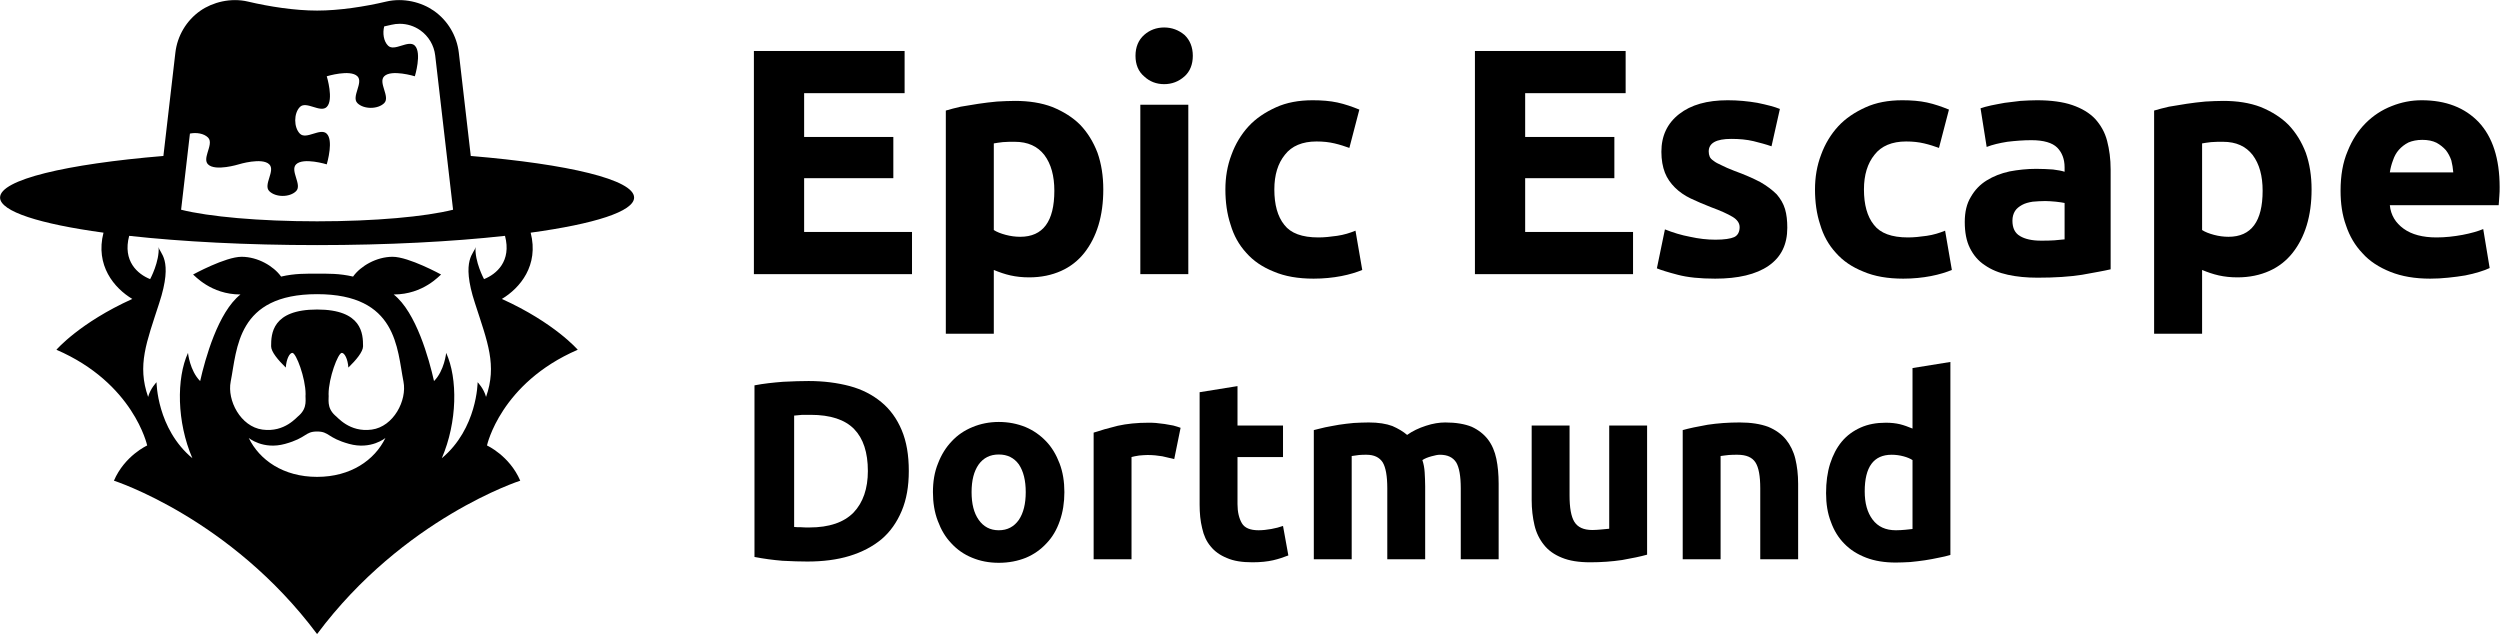
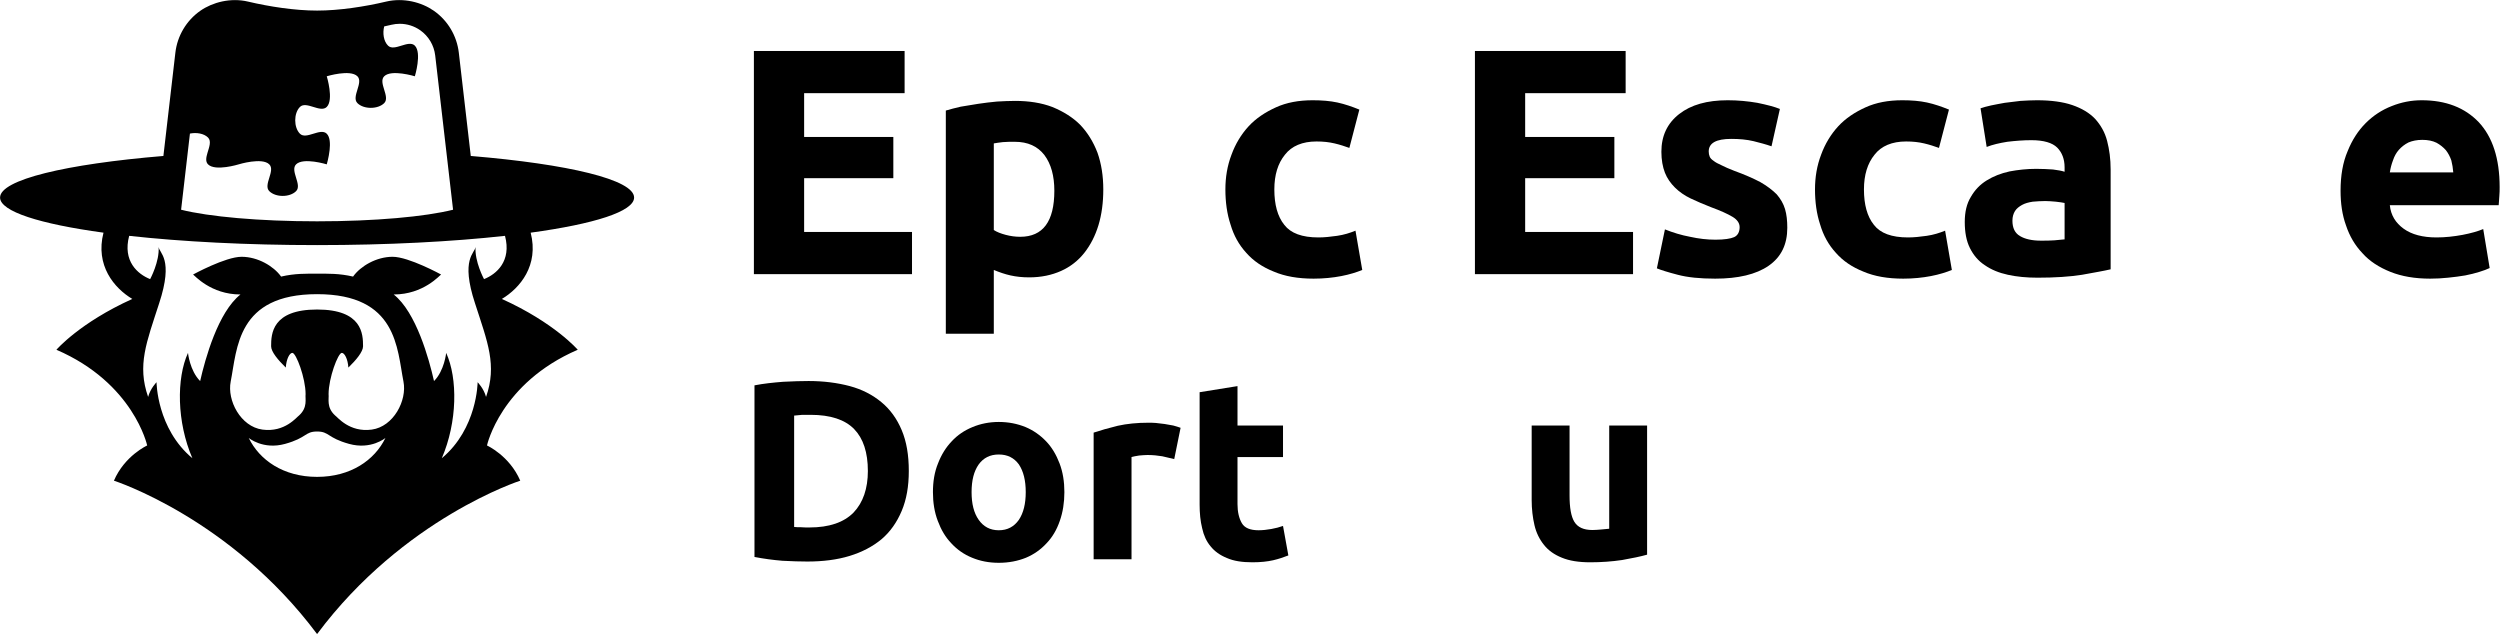
<svg xmlns="http://www.w3.org/2000/svg" width="100%" height="100%" viewBox="0 0 3073 780" xml:space="preserve" style="fill-rule:evenodd;clip-rule:evenodd;stroke-linejoin:round;stroke-miterlimit:2;">
  <g transform="matrix(1,0,0,1,-944.016,-1364.33)">
    <g transform="matrix(4.167,0,0,4.167,0,0)">
      <g transform="matrix(1,0,0,1,369.325,431.363)">
        <path d="M0,-21.614C-0.029,-21.662 -2.815,-26.833 -2.495,-31.13C-2.652,-29.221 -7.014,-27.695 -2.652,-14.466C1.075,-2.948 3.872,3.764 0.598,13.136C-0.083,10.603 -1.887,8.803 -1.887,8.803C-1.887,8.803 -1.958,22.46 -12.454,31.222C-7.847,20.526 -7.729,7.683 -11.166,0.144C-11.166,0.144 -11.683,5.385 -14.752,8.461C-16.218,1.957 -20.015,-11.848 -26.648,-17.087L-26.604,-17.087C-17.893,-17.087 -13.079,-22.738 -12.666,-22.971C-12.666,-22.971 -22.204,-28.202 -26.972,-28.202C-31.74,-28.202 -36.392,-25.456 -38.577,-22.439C-38.597,-22.411 -38.593,-22.387 -38.611,-22.359C-42.72,-23.318 -46.042,-23.22 -49.245,-23.22C-52.446,-23.22 -55.769,-23.318 -59.878,-22.359C-59.896,-22.387 -59.892,-22.411 -59.913,-22.439C-62.097,-25.456 -66.749,-28.202 -71.517,-28.202C-76.285,-28.202 -85.823,-22.971 -85.823,-22.971C-85.41,-22.738 -80.596,-17.087 -71.885,-17.087L-71.841,-17.087C-78.473,-11.848 -82.271,1.957 -83.737,8.461C-86.806,5.385 -87.323,0.144 -87.323,0.144C-90.76,7.683 -90.642,20.526 -86.034,31.222C-96.531,22.46 -96.601,8.803 -96.601,8.803C-96.601,8.803 -98.405,10.603 -99.086,13.136C-102.361,3.764 -99.563,-2.948 -95.836,-14.466C-91.475,-27.695 -95.836,-29.221 -95.993,-31.13C-95.673,-26.833 -98.46,-21.662 -98.488,-21.614C-102.137,-23.068 -106.657,-26.894 -104.676,-34.38C-89.164,-32.664 -69.998,-31.649 -49.247,-31.649C-28.492,-31.649 -9.325,-32.664 6.187,-34.38C8.168,-26.894 3.648,-23.068 0,-21.614M-33.111,22.774C-39.754,23.684 -43.28,19.008 -43.949,18.586C-46.546,16.214 -45.682,13.687 -45.853,12.307C-45.853,7.591 -43.066,0.144 -41.951,0.144C-41.134,0.144 -40.179,1.945 -40.014,4.478C-37.747,2.275 -35.685,-0.177 -35.685,-1.808C-35.685,-5.421 -35.911,-12.646 -49.245,-12.646C-62.578,-12.646 -62.803,-5.421 -62.803,-1.808C-62.803,-0.177 -60.742,2.275 -58.475,4.478C-58.309,1.945 -57.355,0.144 -56.538,0.144C-55.422,0.144 -52.635,7.591 -52.635,12.307C-52.806,13.687 -51.943,16.214 -54.54,18.586C-55.208,19.008 -58.734,23.684 -65.377,22.774C-71.813,21.892 -75.823,14.155 -74.729,8.618C-72.811,-1.059 -72.952,-17.176 -49.245,-17.176C-25.537,-17.176 -25.678,-1.059 -23.761,8.618C-22.665,14.155 -26.676,21.892 -33.111,22.774M-49.245,36.719C-59.199,36.719 -66.251,31.743 -69.408,25.234C-69.408,25.234 -65.192,28.795 -58.685,26.991C-52.176,25.186 -52.885,23.338 -49.245,23.338C-45.604,23.338 -46.313,25.186 -39.805,26.991C-33.297,28.795 -29.08,25.234 -29.08,25.234C-32.237,31.743 -39.289,36.719 -49.245,36.719M-87.456,-58.478L-86.753,-64.548C-84.838,-64.93 -82.637,-64.595 -81.409,-63.375C-80.36,-62.324 -81.081,-60.536 -81.581,-58.841C-81.967,-57.532 -82.223,-56.276 -81.409,-55.466C-79.281,-53.332 -72.375,-55.466 -72.375,-55.466C-72.375,-55.466 -65.472,-57.592 -63.346,-55.466C-61.471,-53.606 -65.212,-49.417 -63.346,-47.565C-61.471,-45.688 -57.306,-45.688 -55.436,-47.565C-53.572,-49.417 -57.306,-53.606 -55.436,-55.466C-53.302,-57.592 -46.391,-55.466 -46.391,-55.466C-46.391,-55.466 -45.783,-57.492 -45.547,-59.691C-45.348,-61.551 -45.415,-63.529 -46.391,-64.503C-48.26,-66.364 -52.432,-62.642 -54.298,-64.503C-56.157,-66.364 -56.157,-70.544 -54.298,-72.404C-52.432,-74.265 -48.26,-70.544 -46.391,-72.404C-44.262,-74.531 -46.391,-81.449 -46.391,-81.449C-46.391,-81.449 -39.489,-83.568 -37.348,-81.449C-35.489,-79.589 -39.219,-75.4 -37.348,-73.532C-35.489,-71.671 -31.317,-71.671 -29.443,-73.532C-27.584,-75.4 -31.317,-79.589 -29.443,-81.449C-27.323,-83.568 -20.406,-81.449 -20.406,-81.449C-20.406,-81.449 -18.29,-88.352 -20.406,-90.487C-22.281,-92.346 -26.451,-88.617 -28.311,-90.487C-29.622,-91.782 -29.96,-94.179 -29.445,-96.161C-28.651,-96.334 -27.917,-96.499 -27.284,-96.648C-26.491,-96.837 -25.678,-96.93 -24.864,-96.93C-22.687,-96.93 -20.595,-96.269 -18.819,-95.025C-16.36,-93.297 -14.752,-90.591 -14.403,-87.602L-11.03,-58.478L-9.131,-42.084C-17.297,-40.038 -32.179,-38.665 -49.243,-38.665C-66.308,-38.665 -81.192,-40.038 -89.357,-42.084L-87.456,-58.478ZM44.272,-45.676C44.272,-50.952 24.823,-55.551 -3.908,-57.943L-7.436,-88.408C-8.017,-93.386 -10.682,-97.88 -14.786,-100.763C-18.411,-103.297 -23.754,-104.699 -28.901,-103.473C-35.147,-101.995 -42.698,-100.828 -49.243,-100.828C-55.786,-100.828 -63.337,-101.995 -69.587,-103.473C-74.747,-104.702 -80.099,-103.276 -83.702,-100.763C-87.802,-97.88 -90.473,-93.386 -91.048,-88.408L-94.58,-57.943C-123.31,-55.551 -142.761,-50.952 -142.761,-45.676C-142.761,-41.572 -130.996,-37.875 -112.25,-35.315C-114.736,-25.654 -109.086,-18.952 -103.75,-15.767C-119.317,-8.726 -126.137,-0.778 -126.137,-0.778C-103.333,9.061 -99.362,27.457 -99.362,27.457C-99.362,27.457 -105.997,30.457 -109.174,37.844C-109.174,37.844 -74.772,48.894 -49.245,83.088C-23.716,48.894 10.686,37.844 10.686,37.844C7.509,30.457 0.874,27.457 0.874,27.457C0.874,27.457 4.845,9.061 27.648,-0.778C27.648,-0.778 20.828,-8.726 5.262,-15.767C10.597,-18.952 16.247,-25.654 13.76,-35.315C32.509,-37.875 44.272,-41.572 44.272,-45.676" style="fill-rule:nonzero;" />
      </g>
    </g>
    <g transform="matrix(7.888,0,0,7.888,-16357,-4774.55)">
      <g transform="matrix(50.181,0,0,50.181,2306.8,820.976)">
        <path d="M0.08,-0L0.08,-0.693L0.548,-0.693L0.548,-0.562L0.236,-0.562L0.236,-0.426L0.513,-0.426L0.513,-0.298L0.236,-0.298L0.236,-0.131L0.571,-0.131L0.571,-0L0.08,-0Z" style="fill-rule:nonzero;" />
      </g>
      <g transform="matrix(50.181,0,0,50.181,2337.21,820.976)">
        <path d="M0.407,-0.259C0.407,-0.305 0.397,-0.342 0.376,-0.37C0.355,-0.397 0.325,-0.411 0.284,-0.411C0.271,-0.411 0.258,-0.411 0.247,-0.41C0.236,-0.409 0.226,-0.407 0.219,-0.406L0.219,-0.137C0.228,-0.131 0.241,-0.126 0.256,-0.122C0.271,-0.118 0.286,-0.116 0.301,-0.116C0.372,-0.116 0.407,-0.164 0.407,-0.259ZM0.559,-0.263C0.559,-0.222 0.554,-0.185 0.544,-0.152C0.534,-0.119 0.519,-0.09 0.5,-0.066C0.481,-0.042 0.457,-0.023 0.428,-0.01C0.399,0.003 0.366,0.01 0.329,0.01C0.308,0.01 0.289,0.008 0.271,0.004C0.253,0 0.236,-0.006 0.219,-0.013L0.219,0.185L0.07,0.185L0.07,-0.508C0.083,-0.512 0.099,-0.516 0.116,-0.52C0.133,-0.523 0.152,-0.526 0.171,-0.529C0.19,-0.532 0.209,-0.534 0.229,-0.536C0.248,-0.537 0.267,-0.538 0.285,-0.538C0.328,-0.538 0.367,-0.532 0.401,-0.519C0.435,-0.505 0.464,-0.487 0.487,-0.464C0.51,-0.44 0.528,-0.411 0.541,-0.377C0.553,-0.343 0.559,-0.305 0.559,-0.263Z" style="fill-rule:nonzero;" />
      </g>
      <g transform="matrix(50.181,0,0,50.181,2367.52,820.976)">
-         <path d="M0.219,-0L0.07,-0L0.07,-0.526L0.219,-0.526L0.219,-0ZM0.233,-0.678C0.233,-0.651 0.224,-0.629 0.207,-0.614C0.189,-0.598 0.168,-0.59 0.144,-0.59C0.12,-0.59 0.099,-0.598 0.082,-0.614C0.064,-0.629 0.055,-0.651 0.055,-0.678C0.055,-0.705 0.064,-0.727 0.082,-0.743C0.099,-0.758 0.12,-0.766 0.144,-0.766C0.168,-0.766 0.189,-0.758 0.207,-0.743C0.224,-0.727 0.233,-0.705 0.233,-0.678Z" style="fill-rule:nonzero;" />
-       </g>
+         </g>
      <g transform="matrix(50.181,0,0,50.181,2382.03,820.976)">
        <path d="M0.045,-0.263C0.045,-0.301 0.051,-0.337 0.064,-0.371C0.076,-0.404 0.094,-0.434 0.117,-0.459C0.14,-0.484 0.169,-0.503 0.202,-0.518C0.235,-0.533 0.273,-0.54 0.316,-0.54C0.344,-0.54 0.37,-0.538 0.393,-0.533C0.416,-0.528 0.439,-0.52 0.461,-0.511L0.43,-0.392C0.416,-0.397 0.401,-0.402 0.384,-0.406C0.367,-0.41 0.349,-0.412 0.328,-0.412C0.284,-0.412 0.251,-0.398 0.23,-0.371C0.208,-0.344 0.197,-0.308 0.197,-0.263C0.197,-0.216 0.207,-0.179 0.228,-0.153C0.248,-0.127 0.283,-0.114 0.334,-0.114C0.352,-0.114 0.371,-0.116 0.392,-0.119C0.413,-0.122 0.432,-0.128 0.449,-0.135L0.47,-0.013C0.453,-0.006 0.431,0.001 0.405,0.006C0.379,0.011 0.35,0.014 0.319,0.014C0.271,0.014 0.23,0.007 0.195,-0.008C0.16,-0.022 0.132,-0.041 0.11,-0.066C0.087,-0.091 0.071,-0.12 0.061,-0.154C0.05,-0.187 0.045,-0.224 0.045,-0.263Z" style="fill-rule:nonzero;" />
      </g>
      <g transform="matrix(50.181,0,0,50.181,2419.16,820.976)">
        <path d="M0.08,-0L0.08,-0.693L0.548,-0.693L0.548,-0.562L0.236,-0.562L0.236,-0.426L0.513,-0.426L0.513,-0.298L0.236,-0.298L0.236,-0.131L0.571,-0.131L0.571,-0L0.08,-0Z" style="fill-rule:nonzero;" />
      </g>
      <g transform="matrix(50.181,0,0,50.181,2449.57,820.976)">
        <path d="M0.221,-0.107C0.248,-0.107 0.268,-0.11 0.279,-0.115C0.29,-0.12 0.296,-0.131 0.296,-0.146C0.296,-0.158 0.289,-0.169 0.274,-0.178C0.259,-0.187 0.237,-0.197 0.207,-0.208C0.184,-0.217 0.163,-0.226 0.144,-0.235C0.125,-0.244 0.108,-0.256 0.095,-0.269C0.082,-0.282 0.071,-0.297 0.064,-0.315C0.057,-0.333 0.053,-0.355 0.053,-0.38C0.053,-0.429 0.071,-0.468 0.108,-0.497C0.145,-0.526 0.195,-0.54 0.259,-0.54C0.291,-0.54 0.322,-0.537 0.351,-0.532C0.38,-0.526 0.404,-0.52 0.421,-0.513L0.395,-0.397C0.378,-0.403 0.359,-0.408 0.339,-0.413C0.318,-0.418 0.295,-0.42 0.27,-0.42C0.223,-0.42 0.2,-0.407 0.2,-0.381C0.2,-0.375 0.201,-0.37 0.203,-0.365C0.205,-0.36 0.209,-0.356 0.215,-0.352C0.221,-0.347 0.229,-0.343 0.24,-0.338C0.25,-0.333 0.263,-0.327 0.279,-0.321C0.312,-0.309 0.339,-0.297 0.36,-0.286C0.381,-0.274 0.398,-0.261 0.411,-0.248C0.423,-0.234 0.432,-0.219 0.437,-0.202C0.442,-0.185 0.444,-0.166 0.444,-0.144C0.444,-0.092 0.425,-0.053 0.386,-0.026C0.347,0.001 0.291,0.014 0.22,0.014C0.173,0.014 0.134,0.01 0.104,0.002C0.073,-0.006 0.051,-0.013 0.039,-0.018L0.064,-0.139C0.089,-0.129 0.115,-0.121 0.142,-0.116C0.169,-0.11 0.195,-0.107 0.221,-0.107Z" style="fill-rule:nonzero;" />
      </g>
      <g transform="matrix(50.181,0,0,50.181,2473.91,820.976)">
        <path d="M0.045,-0.263C0.045,-0.301 0.051,-0.337 0.064,-0.371C0.076,-0.404 0.094,-0.434 0.117,-0.459C0.14,-0.484 0.169,-0.503 0.202,-0.518C0.235,-0.533 0.273,-0.54 0.316,-0.54C0.344,-0.54 0.37,-0.538 0.393,-0.533C0.416,-0.528 0.439,-0.52 0.461,-0.511L0.43,-0.392C0.416,-0.397 0.401,-0.402 0.384,-0.406C0.367,-0.41 0.349,-0.412 0.328,-0.412C0.284,-0.412 0.251,-0.398 0.23,-0.371C0.208,-0.344 0.197,-0.308 0.197,-0.263C0.197,-0.216 0.207,-0.179 0.228,-0.153C0.248,-0.127 0.283,-0.114 0.334,-0.114C0.352,-0.114 0.371,-0.116 0.392,-0.119C0.413,-0.122 0.432,-0.128 0.449,-0.135L0.47,-0.013C0.453,-0.006 0.431,0.001 0.405,0.006C0.379,0.011 0.35,0.014 0.319,0.014C0.271,0.014 0.23,0.007 0.195,-0.008C0.16,-0.022 0.132,-0.041 0.11,-0.066C0.087,-0.091 0.071,-0.12 0.061,-0.154C0.05,-0.187 0.045,-0.224 0.045,-0.263Z" style="fill-rule:nonzero;" />
      </g>
      <g transform="matrix(50.181,0,0,50.181,2497.75,820.976)">
        <path d="M0.271,-0.104C0.286,-0.104 0.3,-0.104 0.313,-0.105C0.326,-0.106 0.337,-0.107 0.345,-0.108L0.345,-0.221C0.339,-0.222 0.33,-0.224 0.318,-0.225C0.306,-0.226 0.295,-0.227 0.285,-0.227C0.271,-0.227 0.258,-0.226 0.246,-0.225C0.233,-0.223 0.222,-0.22 0.213,-0.215C0.204,-0.21 0.196,-0.204 0.191,-0.196C0.186,-0.188 0.183,-0.178 0.183,-0.166C0.183,-0.143 0.191,-0.127 0.207,-0.118C0.222,-0.109 0.244,-0.104 0.271,-0.104ZM0.259,-0.54C0.303,-0.54 0.34,-0.535 0.369,-0.525C0.398,-0.515 0.422,-0.501 0.44,-0.482C0.457,-0.463 0.47,-0.441 0.477,-0.414C0.484,-0.387 0.488,-0.358 0.488,-0.325L0.488,-0.015C0.467,-0.01 0.437,-0.005 0.399,0.002C0.361,0.008 0.315,0.011 0.261,0.011C0.227,0.011 0.196,0.008 0.169,0.002C0.141,-0.004 0.117,-0.014 0.097,-0.028C0.077,-0.041 0.062,-0.059 0.051,-0.081C0.04,-0.103 0.035,-0.13 0.035,-0.162C0.035,-0.193 0.041,-0.219 0.054,-0.24C0.066,-0.261 0.082,-0.278 0.103,-0.291C0.124,-0.304 0.147,-0.313 0.174,-0.319C0.201,-0.324 0.228,-0.327 0.257,-0.327C0.276,-0.327 0.294,-0.326 0.309,-0.325C0.324,-0.323 0.336,-0.321 0.345,-0.318L0.345,-0.332C0.345,-0.357 0.337,-0.378 0.322,-0.393C0.307,-0.408 0.28,-0.416 0.242,-0.416C0.217,-0.416 0.192,-0.414 0.167,-0.411C0.142,-0.407 0.121,-0.402 0.103,-0.395L0.084,-0.515C0.093,-0.518 0.103,-0.521 0.117,-0.524C0.13,-0.527 0.144,-0.529 0.159,-0.532C0.174,-0.534 0.191,-0.536 0.208,-0.538C0.225,-0.539 0.242,-0.54 0.259,-0.54Z" style="fill-rule:nonzero;" />
      </g>
      <g transform="matrix(50.181,0,0,50.181,2525.5,820.976)">
-         <path d="M0.407,-0.259C0.407,-0.305 0.397,-0.342 0.376,-0.37C0.355,-0.397 0.325,-0.411 0.284,-0.411C0.271,-0.411 0.258,-0.411 0.247,-0.41C0.236,-0.409 0.226,-0.407 0.219,-0.406L0.219,-0.137C0.228,-0.131 0.241,-0.126 0.256,-0.122C0.271,-0.118 0.286,-0.116 0.301,-0.116C0.372,-0.116 0.407,-0.164 0.407,-0.259ZM0.559,-0.263C0.559,-0.222 0.554,-0.185 0.544,-0.152C0.534,-0.119 0.519,-0.09 0.5,-0.066C0.481,-0.042 0.457,-0.023 0.428,-0.01C0.399,0.003 0.366,0.01 0.329,0.01C0.308,0.01 0.289,0.008 0.271,0.004C0.253,0 0.236,-0.006 0.219,-0.013L0.219,0.185L0.07,0.185L0.07,-0.508C0.083,-0.512 0.099,-0.516 0.116,-0.52C0.133,-0.523 0.152,-0.526 0.171,-0.529C0.19,-0.532 0.209,-0.534 0.229,-0.536C0.248,-0.537 0.267,-0.538 0.285,-0.538C0.328,-0.538 0.367,-0.532 0.401,-0.519C0.435,-0.505 0.464,-0.487 0.487,-0.464C0.51,-0.44 0.528,-0.411 0.541,-0.377C0.553,-0.343 0.559,-0.305 0.559,-0.263Z" style="fill-rule:nonzero;" />
-       </g>
+         </g>
      <g transform="matrix(50.181,0,0,50.181,2555.81,820.976)">
        <path d="M0.045,-0.259C0.045,-0.306 0.052,-0.347 0.067,-0.382C0.081,-0.417 0.1,-0.446 0.123,-0.469C0.146,-0.492 0.173,-0.51 0.204,-0.522C0.234,-0.534 0.265,-0.54 0.297,-0.54C0.372,-0.54 0.431,-0.517 0.474,-0.472C0.517,-0.426 0.539,-0.359 0.539,-0.27C0.539,-0.261 0.539,-0.252 0.538,-0.242C0.537,-0.231 0.537,-0.222 0.536,-0.214L0.198,-0.214C0.201,-0.183 0.216,-0.159 0.241,-0.141C0.266,-0.123 0.3,-0.114 0.343,-0.114C0.37,-0.114 0.397,-0.117 0.424,-0.122C0.45,-0.127 0.471,-0.133 0.488,-0.14L0.508,-0.019C0.5,-0.015 0.489,-0.011 0.476,-0.007C0.463,-0.003 0.448,0.001 0.432,0.004C0.415,0.007 0.398,0.009 0.379,0.011C0.36,0.013 0.342,0.014 0.323,0.014C0.276,0.014 0.235,0.007 0.2,-0.007C0.165,-0.021 0.135,-0.04 0.113,-0.065C0.09,-0.089 0.073,-0.118 0.062,-0.151C0.05,-0.184 0.045,-0.22 0.045,-0.259ZM0.395,-0.316C0.394,-0.329 0.392,-0.341 0.389,-0.353C0.385,-0.365 0.379,-0.376 0.372,-0.385C0.364,-0.394 0.354,-0.402 0.343,-0.408C0.331,-0.414 0.316,-0.417 0.299,-0.417C0.282,-0.417 0.268,-0.414 0.256,-0.409C0.244,-0.403 0.234,-0.395 0.226,-0.386C0.218,-0.377 0.212,-0.366 0.208,-0.354C0.203,-0.341 0.2,-0.329 0.198,-0.316L0.395,-0.316Z" style="fill-rule:nonzero;" />
      </g>
    </g>
    <g transform="matrix(6.112,0,0,6.112,-10519.5,-11507.9)">
      <g transform="matrix(51.132,0,0,51.132,2023.22,2218.53)">
        <path d="M0.236,-0.127C0.243,-0.126 0.252,-0.126 0.262,-0.126C0.271,-0.125 0.283,-0.125 0.296,-0.125C0.374,-0.125 0.432,-0.145 0.47,-0.184C0.507,-0.223 0.526,-0.278 0.526,-0.347C0.526,-0.42 0.508,-0.475 0.472,-0.512C0.436,-0.549 0.379,-0.568 0.301,-0.568C0.29,-0.568 0.279,-0.568 0.268,-0.568C0.257,-0.567 0.246,-0.566 0.236,-0.565L0.236,-0.127ZM0.687,-0.347C0.687,-0.287 0.678,-0.235 0.659,-0.19C0.64,-0.145 0.614,-0.108 0.58,-0.079C0.545,-0.05 0.503,-0.028 0.454,-0.013C0.405,0.002 0.349,0.009 0.288,0.009C0.26,0.009 0.227,0.008 0.19,0.006C0.153,0.003 0.116,-0.002 0.08,-0.009L0.08,-0.684C0.116,-0.691 0.154,-0.695 0.193,-0.698C0.232,-0.7 0.265,-0.701 0.293,-0.701C0.352,-0.701 0.406,-0.694 0.455,-0.681C0.503,-0.668 0.544,-0.647 0.579,-0.618C0.614,-0.589 0.64,-0.553 0.659,-0.508C0.678,-0.463 0.687,-0.41 0.687,-0.347Z" style="fill-rule:nonzero;" />
      </g>
      <g transform="matrix(51.132,0,0,51.132,2060.9,2218.53)">
        <path d="M0.562,-0.264C0.562,-0.223 0.556,-0.185 0.544,-0.151C0.532,-0.116 0.515,-0.087 0.492,-0.063C0.469,-0.038 0.442,-0.019 0.411,-0.006C0.379,0.007 0.343,0.014 0.304,0.014C0.265,0.014 0.23,0.007 0.199,-0.006C0.167,-0.019 0.14,-0.038 0.117,-0.063C0.094,-0.087 0.077,-0.116 0.064,-0.151C0.051,-0.185 0.045,-0.223 0.045,-0.264C0.045,-0.305 0.051,-0.343 0.065,-0.377C0.078,-0.411 0.096,-0.44 0.119,-0.464C0.141,-0.488 0.169,-0.507 0.201,-0.52C0.232,-0.533 0.267,-0.54 0.304,-0.54C0.342,-0.54 0.377,-0.533 0.409,-0.52C0.44,-0.507 0.467,-0.488 0.49,-0.464C0.513,-0.44 0.53,-0.411 0.543,-0.377C0.556,-0.343 0.562,-0.305 0.562,-0.264ZM0.41,-0.264C0.41,-0.31 0.401,-0.346 0.383,-0.373C0.364,-0.399 0.338,-0.412 0.304,-0.412C0.27,-0.412 0.244,-0.399 0.225,-0.373C0.206,-0.346 0.197,-0.31 0.197,-0.264C0.197,-0.218 0.206,-0.182 0.225,-0.155C0.244,-0.128 0.27,-0.114 0.304,-0.114C0.338,-0.114 0.364,-0.128 0.383,-0.155C0.401,-0.182 0.41,-0.218 0.41,-0.264Z" style="fill-rule:nonzero;" />
      </g>
      <g transform="matrix(51.132,0,0,51.132,2091.94,2218.53)">
        <path d="M0.387,-0.394C0.374,-0.397 0.358,-0.401 0.34,-0.405C0.322,-0.408 0.303,-0.41 0.282,-0.41C0.273,-0.41 0.262,-0.409 0.249,-0.408C0.236,-0.406 0.226,-0.404 0.219,-0.402L0.219,-0L0.07,-0L0.07,-0.498C0.097,-0.507 0.128,-0.516 0.165,-0.525C0.201,-0.533 0.241,-0.537 0.286,-0.537C0.294,-0.537 0.304,-0.537 0.315,-0.536C0.326,-0.535 0.338,-0.533 0.349,-0.532C0.36,-0.53 0.372,-0.528 0.383,-0.526C0.394,-0.523 0.404,-0.52 0.412,-0.517L0.387,-0.394Z" style="fill-rule:nonzero;" />
      </g>
      <g transform="matrix(51.132,0,0,51.132,2113.51,2218.53)">
        <path d="M0.065,-0.657L0.214,-0.681L0.214,-0.526L0.393,-0.526L0.393,-0.402L0.214,-0.402L0.214,-0.217C0.214,-0.186 0.22,-0.161 0.231,-0.142C0.242,-0.123 0.264,-0.114 0.297,-0.114C0.313,-0.114 0.33,-0.116 0.347,-0.119C0.364,-0.122 0.379,-0.126 0.393,-0.131L0.414,-0.015C0.396,-0.008 0.376,-0.001 0.354,0.004C0.332,0.009 0.305,0.012 0.273,0.012C0.232,0.012 0.199,0.007 0.172,-0.005C0.145,-0.016 0.124,-0.031 0.108,-0.051C0.092,-0.07 0.081,-0.094 0.075,-0.122C0.068,-0.15 0.065,-0.181 0.065,-0.215L0.065,-0.657Z" style="fill-rule:nonzero;" />
      </g>
      <g transform="matrix(51.132,0,0,51.132,2136.22,2218.53)">
-         <path d="M0.359,-0.279C0.359,-0.327 0.353,-0.361 0.341,-0.381C0.328,-0.401 0.307,-0.411 0.277,-0.411C0.268,-0.411 0.258,-0.411 0.248,-0.41C0.238,-0.409 0.228,-0.407 0.219,-0.406L0.219,-0L0.07,-0L0.07,-0.508C0.083,-0.511 0.097,-0.515 0.115,-0.519C0.132,-0.522 0.15,-0.526 0.169,-0.529C0.188,-0.532 0.207,-0.534 0.227,-0.536C0.247,-0.537 0.267,-0.538 0.286,-0.538C0.324,-0.538 0.355,-0.533 0.379,-0.524C0.402,-0.514 0.422,-0.502 0.437,-0.489C0.458,-0.504 0.483,-0.516 0.511,-0.525C0.538,-0.534 0.564,-0.538 0.587,-0.538C0.629,-0.538 0.664,-0.532 0.691,-0.521C0.717,-0.509 0.739,-0.492 0.755,-0.471C0.771,-0.45 0.782,-0.424 0.788,-0.395C0.794,-0.366 0.797,-0.333 0.797,-0.297L0.797,-0L0.648,-0L0.648,-0.279C0.648,-0.327 0.642,-0.361 0.63,-0.381C0.617,-0.401 0.596,-0.411 0.566,-0.411C0.558,-0.411 0.547,-0.409 0.533,-0.405C0.518,-0.401 0.506,-0.396 0.497,-0.39C0.502,-0.375 0.505,-0.359 0.506,-0.342C0.507,-0.325 0.508,-0.306 0.508,-0.287L0.508,-0L0.359,-0L0.359,-0.279Z" style="fill-rule:nonzero;" />
-       </g>
+         </g>
      <g transform="matrix(51.132,0,0,51.132,2180.29,2218.53)">
        <path d="M0.519,-0.018C0.494,-0.011 0.461,-0.004 0.421,0.003C0.381,0.009 0.339,0.012 0.295,0.012C0.25,0.012 0.213,0.006 0.184,-0.006C0.154,-0.018 0.13,-0.035 0.113,-0.057C0.096,-0.078 0.083,-0.104 0.076,-0.134C0.069,-0.164 0.065,-0.197 0.065,-0.233L0.065,-0.526L0.214,-0.526L0.214,-0.251C0.214,-0.203 0.22,-0.168 0.233,-0.147C0.246,-0.126 0.269,-0.115 0.304,-0.115C0.315,-0.115 0.326,-0.116 0.338,-0.117C0.35,-0.118 0.361,-0.119 0.37,-0.12L0.37,-0.526L0.519,-0.526L0.519,-0.018Z" style="fill-rule:nonzero;" />
      </g>
      <g transform="matrix(51.132,0,0,51.132,2210.41,2218.53)">
-         <path d="M0.07,-0.508C0.095,-0.515 0.128,-0.522 0.168,-0.529C0.208,-0.535 0.25,-0.538 0.294,-0.538C0.339,-0.538 0.376,-0.532 0.406,-0.521C0.435,-0.509 0.459,-0.492 0.476,-0.471C0.493,-0.45 0.506,-0.424 0.513,-0.395C0.52,-0.366 0.524,-0.333 0.524,-0.297L0.524,-0L0.375,-0L0.375,-0.279C0.375,-0.327 0.369,-0.361 0.356,-0.381C0.343,-0.401 0.32,-0.411 0.285,-0.411C0.274,-0.411 0.263,-0.411 0.251,-0.41C0.239,-0.409 0.228,-0.407 0.219,-0.406L0.219,-0L0.07,-0L0.07,-0.508Z" style="fill-rule:nonzero;" />
-       </g>
+         </g>
      <g transform="matrix(51.132,0,0,51.132,2240.52,2218.53)">
-         <path d="M0.197,-0.267C0.197,-0.221 0.207,-0.184 0.228,-0.156C0.249,-0.128 0.279,-0.114 0.32,-0.114C0.333,-0.114 0.346,-0.115 0.357,-0.116C0.368,-0.117 0.378,-0.118 0.385,-0.119L0.385,-0.39C0.376,-0.396 0.364,-0.401 0.349,-0.405C0.334,-0.409 0.318,-0.411 0.303,-0.411C0.232,-0.411 0.197,-0.363 0.197,-0.267ZM0.534,-0.017C0.521,-0.013 0.505,-0.009 0.488,-0.006C0.471,-0.002 0.452,0.001 0.434,0.004C0.415,0.007 0.395,0.009 0.376,0.011C0.356,0.012 0.337,0.013 0.319,0.013C0.276,0.013 0.237,0.007 0.203,-0.006C0.169,-0.019 0.14,-0.037 0.117,-0.061C0.094,-0.084 0.076,-0.113 0.064,-0.147C0.051,-0.18 0.045,-0.218 0.045,-0.26C0.045,-0.303 0.05,-0.341 0.061,-0.376C0.072,-0.41 0.087,-0.439 0.107,-0.463C0.127,-0.487 0.152,-0.505 0.181,-0.518C0.21,-0.531 0.243,-0.537 0.28,-0.537C0.301,-0.537 0.319,-0.535 0.336,-0.531C0.352,-0.527 0.368,-0.521 0.385,-0.514L0.385,-0.752L0.534,-0.776L0.534,-0.017Z" style="fill-rule:nonzero;" />
-       </g>
+         </g>
    </g>
  </g>
</svg>